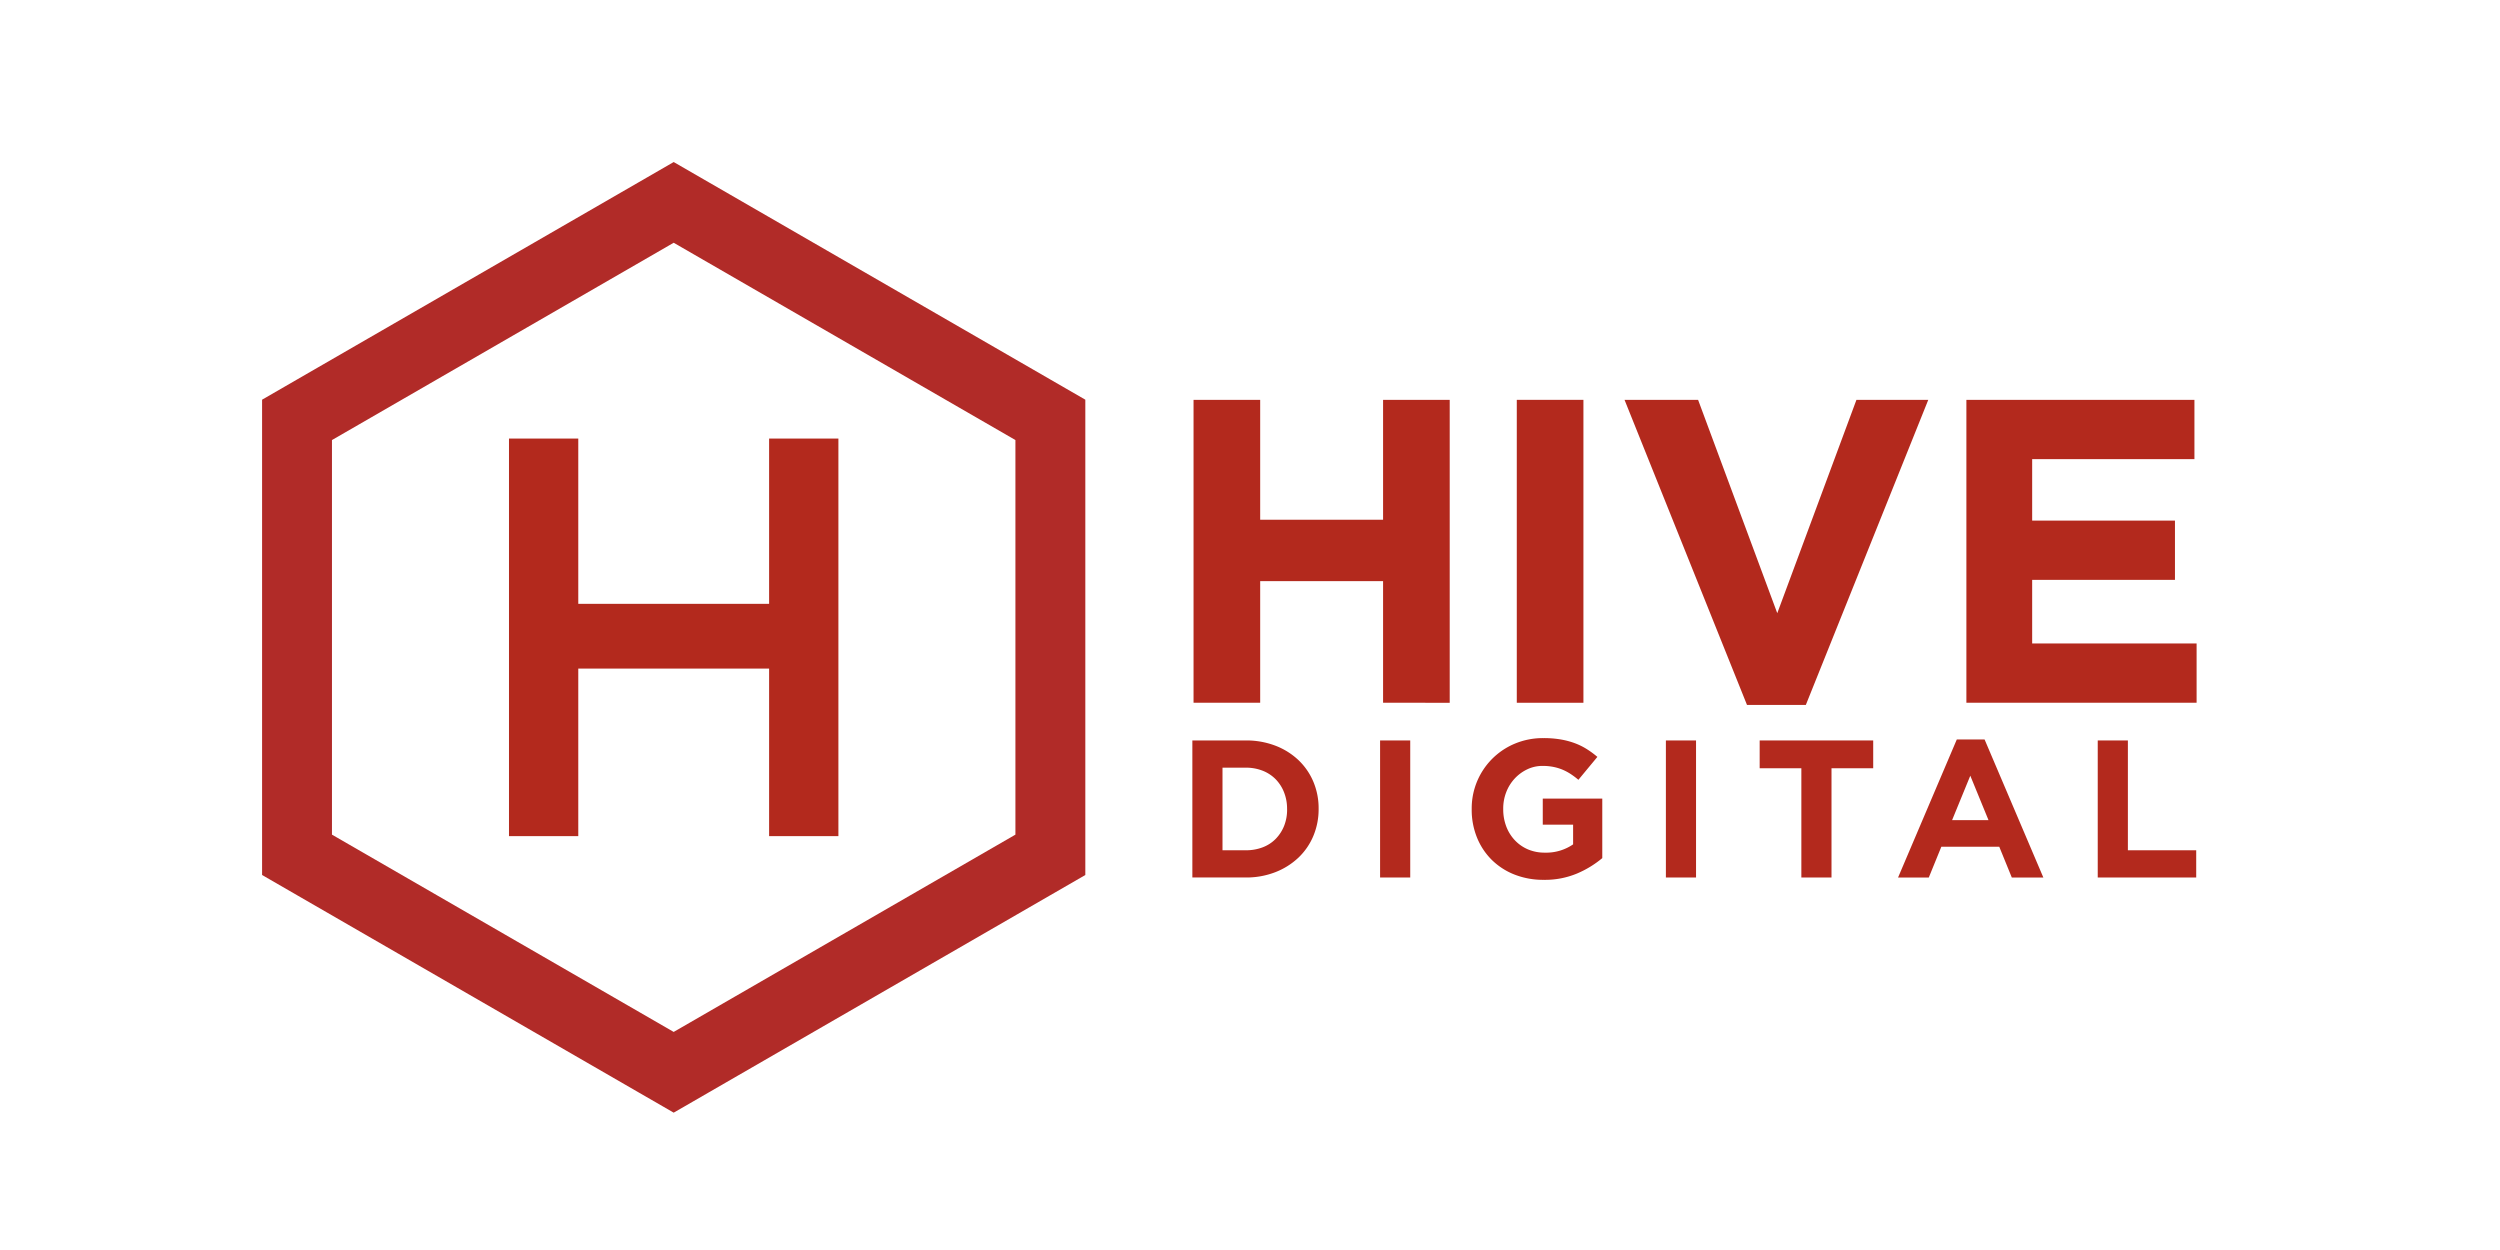
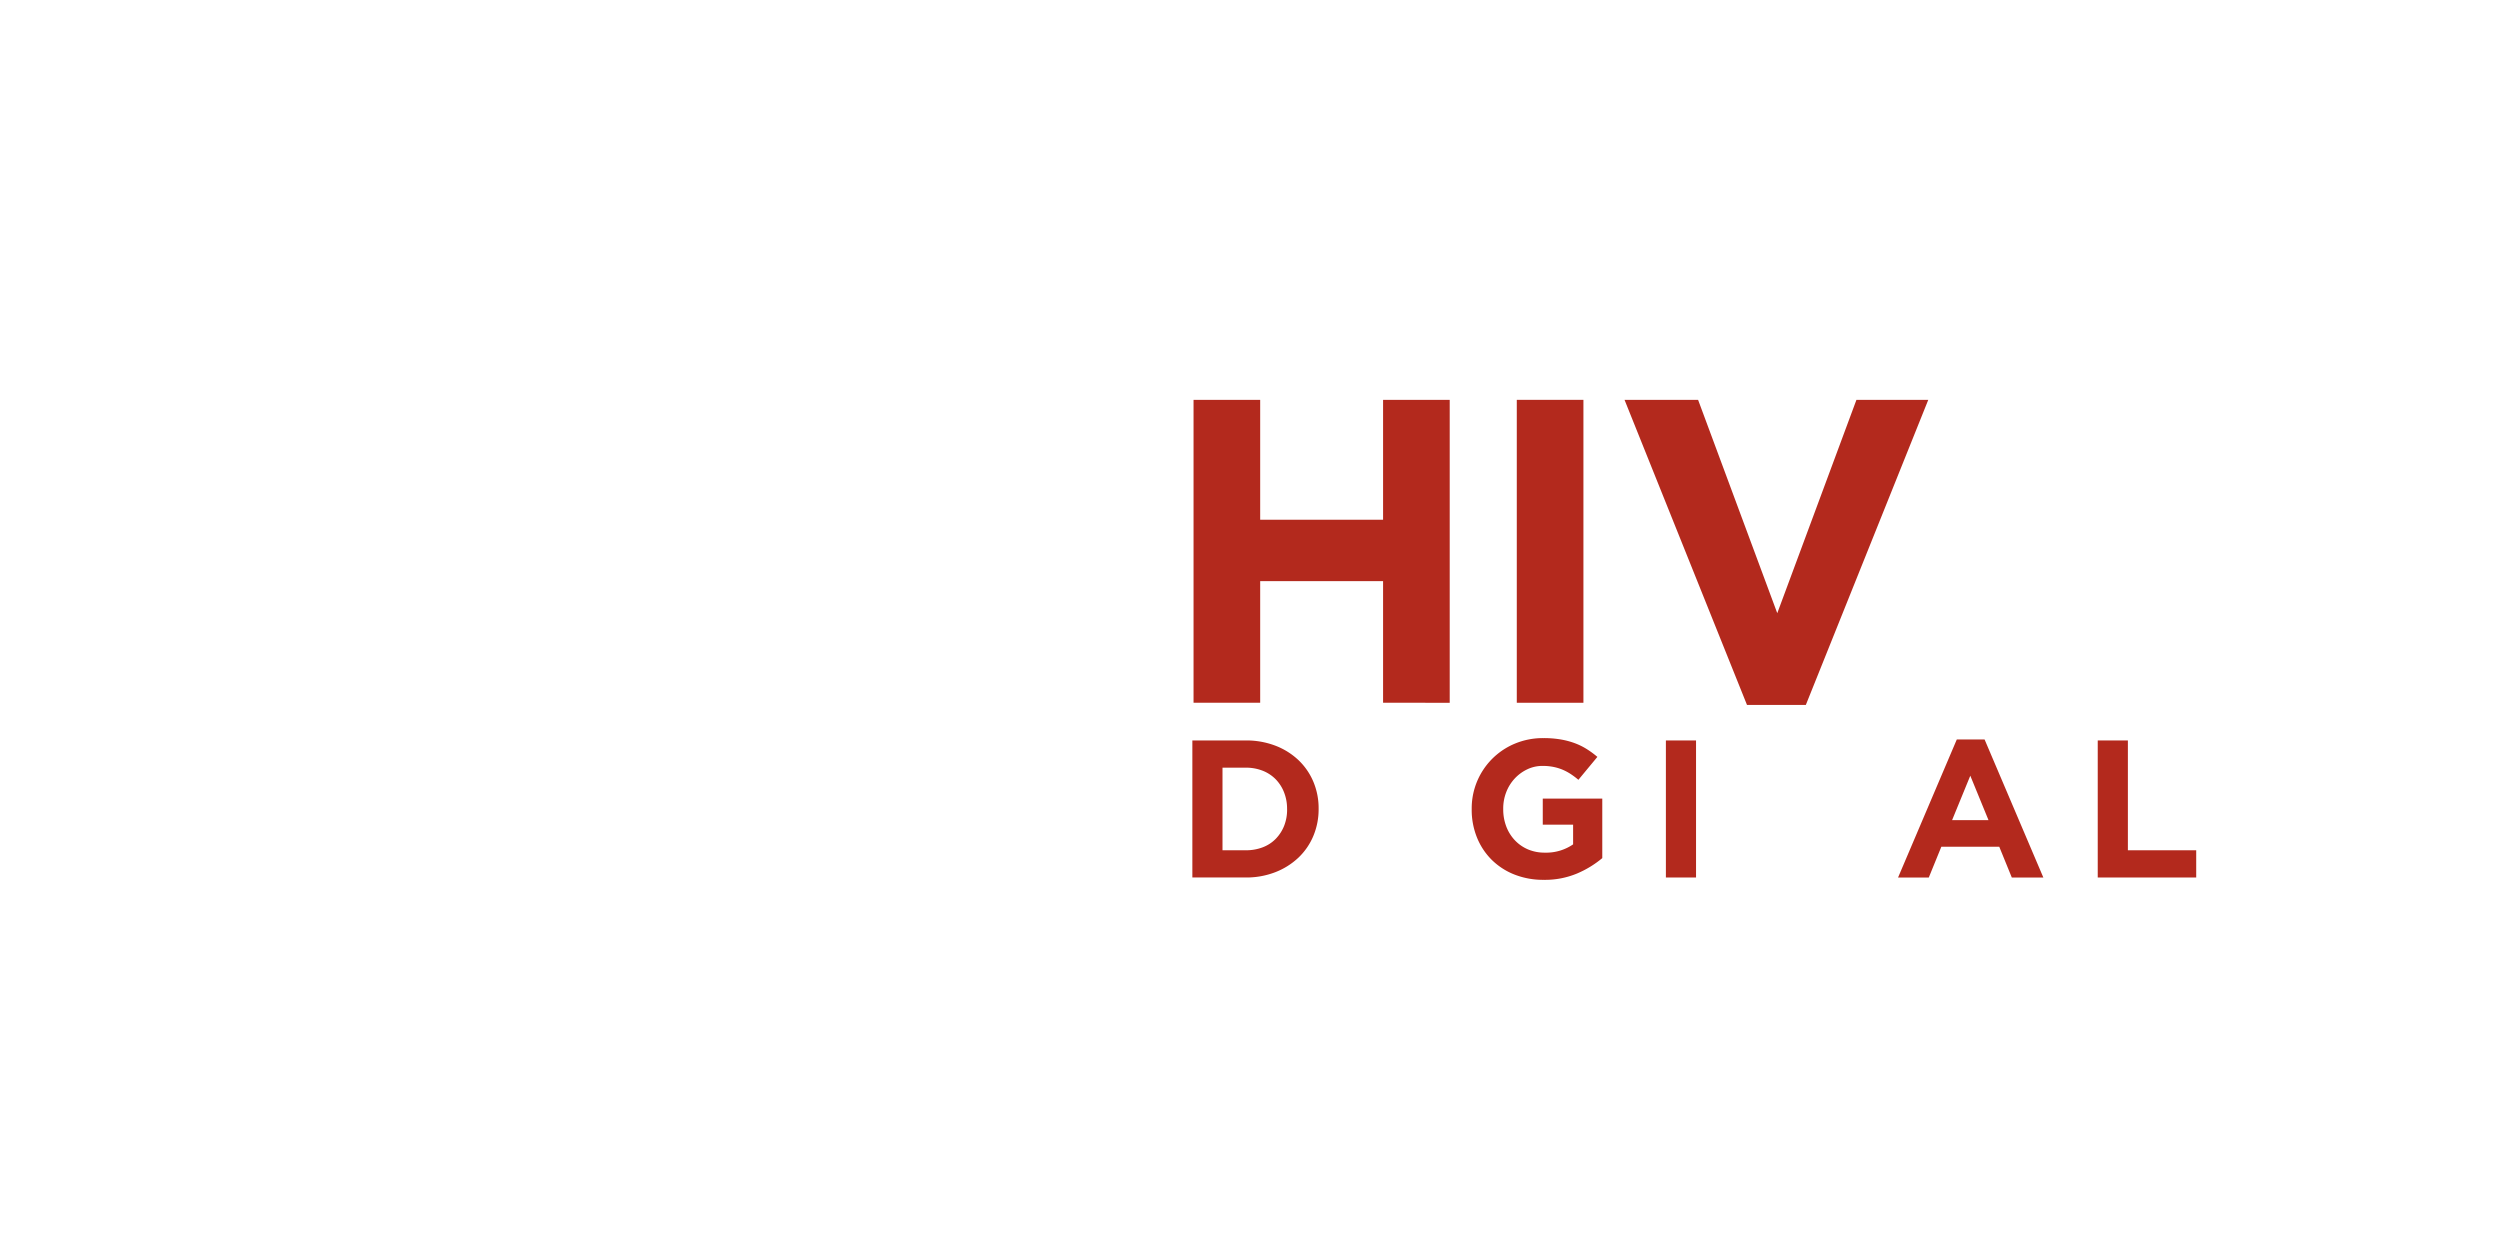
<svg xmlns="http://www.w3.org/2000/svg" viewBox="0 0 600 300">
  <path d="m0 0h600v300h-600z" fill="#fff" opacity="0" />
-   <path d="m161.687 58.26 82.013 47.352v94.7l-82.015 47.352-82.013-47.35v-94.7zm0-19.371-8.387 4.843-82.016 47.351-8.384 4.843v114.074l8.388 4.843 82.012 47.351 8.388 4.843 8.389-4.843 82.015-47.351 8.387-4.843v-114.074l-8.388-4.843-82.015-47.351z" fill="#b12b28" />
  <g fill="#b3291d">
-     <path d="m138.787 160.46v40.211h-16.629v-95.416h16.629v39.666h45.8v-39.666h16.63v95.416h-16.63v-40.211z" />
    <path d="m331.938 168.663v-29.183h-29.494v29.183h-15.994v-72.7h15.994v28.767h29.494v-28.765h15.993v72.7z" />
    <path d="m364.028 168.663v-72.7h15.994v72.7z" />
    <path d="m433.4 169.182h-14.122l-29.39-73.217h17.655l19 51.2 19-51.2h17.24z" />
-     <path d="m471.933 168.663v-72.7h54.731v14.228h-38.945v14.749h34.272v14.228h-34.272v15.267h39.465v14.228z" />
    <path d="m315.2 200.636a15.323 15.323 0 0 1 -3.594 5.215 17.011 17.011 0 0 1 -5.544 3.477 19.138 19.138 0 0 1 -7.071 1.269h-12.825v-32.888h12.826a19.467 19.467 0 0 1 7.071 1.245 16.726 16.726 0 0 1 5.544 3.453 15.4 15.4 0 0 1 3.593 5.193 16.351 16.351 0 0 1 1.268 6.46v.094a16.514 16.514 0 0 1 -1.268 6.482zm-6.3-6.483a10.734 10.734 0 0 0 -.728-3.994 9.4 9.4 0 0 0 -2.02-3.148 8.973 8.973 0 0 0 -3.125-2.043 10.853 10.853 0 0 0 -4.04-.728h-5.587v19.826h5.591a11.161 11.161 0 0 0 4.04-.705 8.689 8.689 0 0 0 3.125-2.02 9.481 9.481 0 0 0 2.02-3.1 10.492 10.492 0 0 0 .728-3.993z" />
-     <path d="m331.221 210.6v-32.891h7.236v32.891z" />
    <path d="m378.508 209.634a19.872 19.872 0 0 1 -8.01 1.526 18.745 18.745 0 0 1 -7.024-1.268 16.2 16.2 0 0 1 -5.45-3.524 15.927 15.927 0 0 1 -3.547-5.356 17.69 17.69 0 0 1 -1.268-6.765v-.094a16.815 16.815 0 0 1 10.335-15.669 17.479 17.479 0 0 1 6.907-1.339 24.291 24.291 0 0 1 4.017.306 19.194 19.194 0 0 1 3.359.869 15.646 15.646 0 0 1 2.913 1.409 21.837 21.837 0 0 1 2.631 1.926l-4.558 5.5a18.284 18.284 0 0 0 -1.879-1.409 12.4 12.4 0 0 0 -1.949-1.034 11.581 11.581 0 0 0 -2.185-.657 13.166 13.166 0 0 0 -2.584-.235 8.407 8.407 0 0 0 -3.688.824 9.946 9.946 0 0 0 -3.007 2.213 10.151 10.151 0 0 0 -2.02 3.249 10.812 10.812 0 0 0 -.728 3.979v.094a11.574 11.574 0 0 0 .728 4.167 9.892 9.892 0 0 0 2.067 3.32 9.394 9.394 0 0 0 3.148 2.19 10.07 10.07 0 0 0 4.017.777 11.392 11.392 0 0 0 6.812-1.987v-4.732h-7.282v-6.248h14.283v14.282a24.109 24.109 0 0 1 -6.038 3.686z" />
    <path d="m399.814 210.6v-32.891h7.236v32.891z" />
-     <path d="m439.561 184.381v26.219h-7.235v-26.219h-10.007v-6.672h27.249v6.672z" />
    <path d="m482.831 210.6-3.007-7.377h-13.906l-3.007 7.377h-7.376l14.094-33.123h6.671l14.1 33.123zm-9.96-24.431-4.37 10.665h8.739z" />
    <path d="m503.456 210.6v-32.891h7.235v26.357h16.4v6.534z" />
  </g>
</svg>